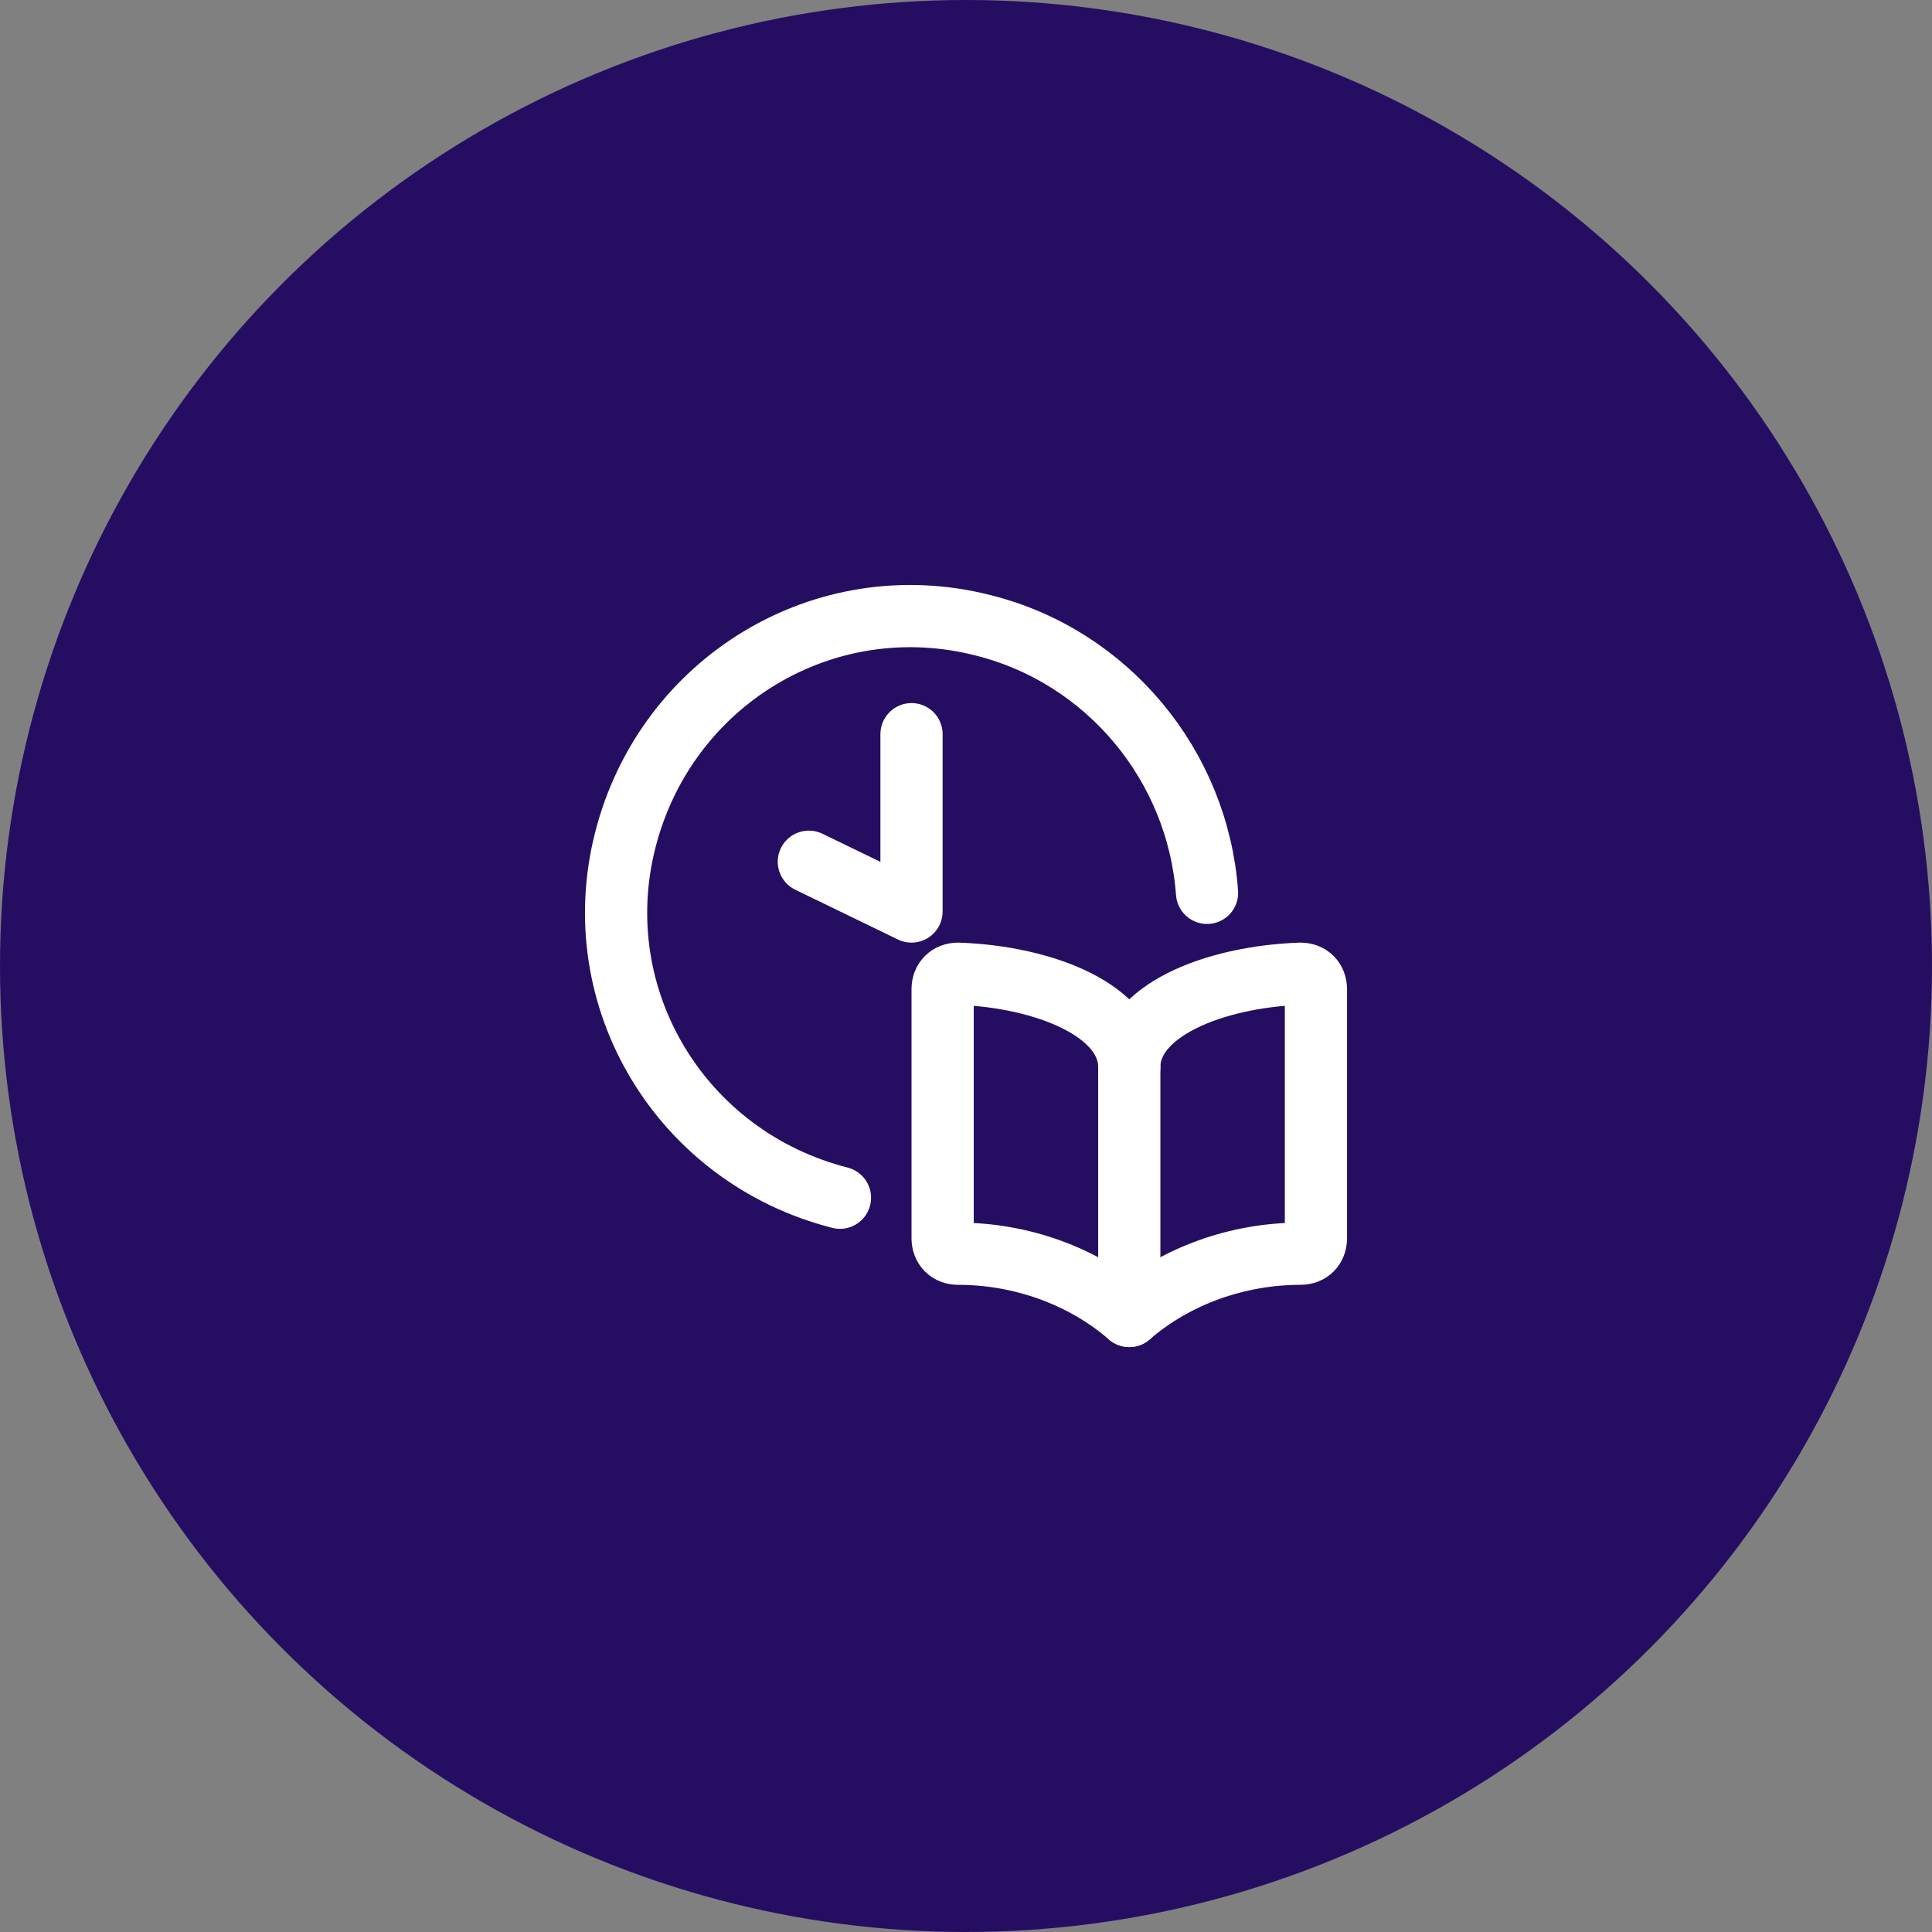
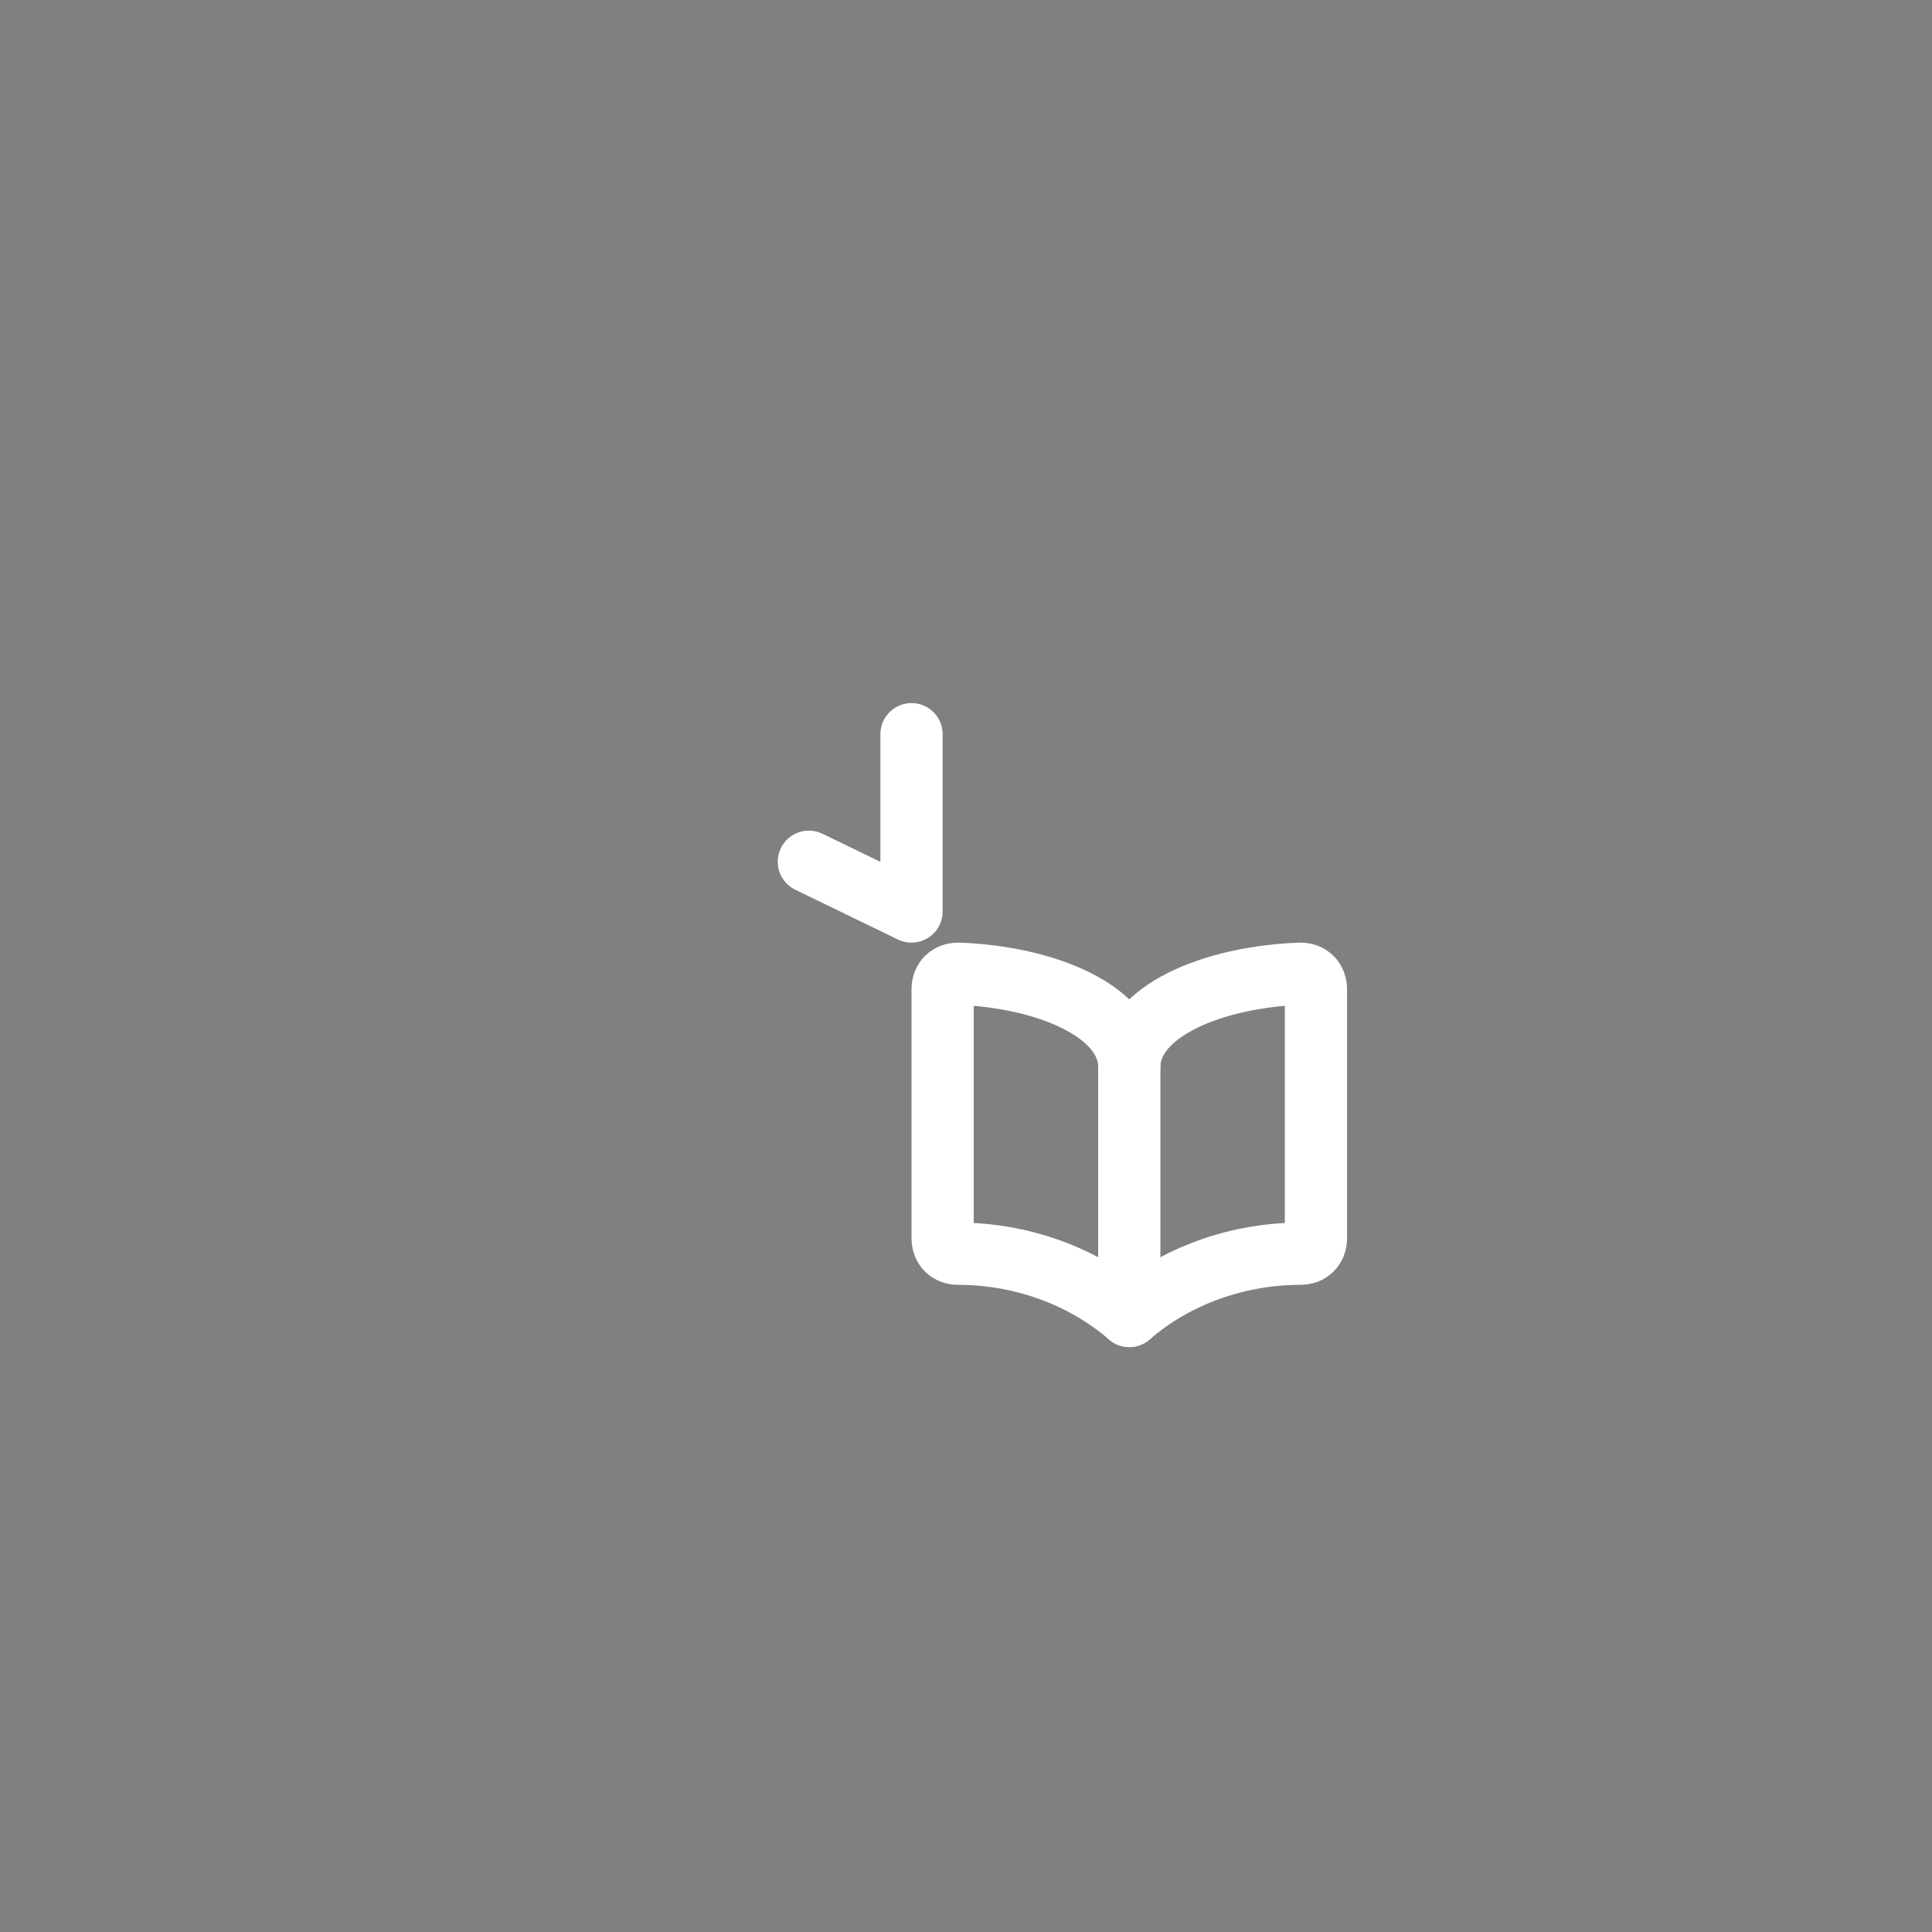
<svg xmlns="http://www.w3.org/2000/svg" version="1.1" id="Layer_1" x="0px" y="0px" viewBox="0 0 88 88" style="enable-background:new 0 0 88 88;" xml:space="preserve">
  <rect x="0" y="0" width="88" height="88" fill="#808080" stroke="none" />
  <style type="text/css">
	.st0{fill:#250E62;}
	.st1{fill:none;stroke:#FFFFFF;stroke-width:2;stroke-linecap:round;stroke-linejoin:round;stroke-miterlimit:8.028;}
</style>
  <g>
-     <circle class="st0" cx="44" cy="44" r="44" />
    <g transform="matrix(1.417,0,0,1.417,0,0)">
      <path class="st1" d="M36.3,34.3c0-1.8,2.7-2.9,5.5-3c0.3,0,0.5,0.2,0.5,0.5c0,0,0,0,0,0v8c0,0.3-0.2,0.5-0.5,0.5c-2,0-4,0.7-5.5,2    c-1.5-1.3-3.5-2-5.5-2c-0.3,0-0.5-0.2-0.5-0.5v-8c0-0.3,0.2-0.5,0.5-0.5h0C33.6,31.4,36.3,32.5,36.3,34.3z" />
      <line class="st1" x1="36.3" y1="34.3" x2="36.3" y2="42.3" />
-       <path class="st1" d="M27,38.5c-5.1-1.3-8.2-6.4-6.9-11.5s6.4-8.2,11.5-6.9c4,1,6.9,4.5,7.2,8.6" />
      <polyline class="st1" points="26,27.7 29.3,29.3 29.3,23.6   " />
    </g>
  </g>
</svg>